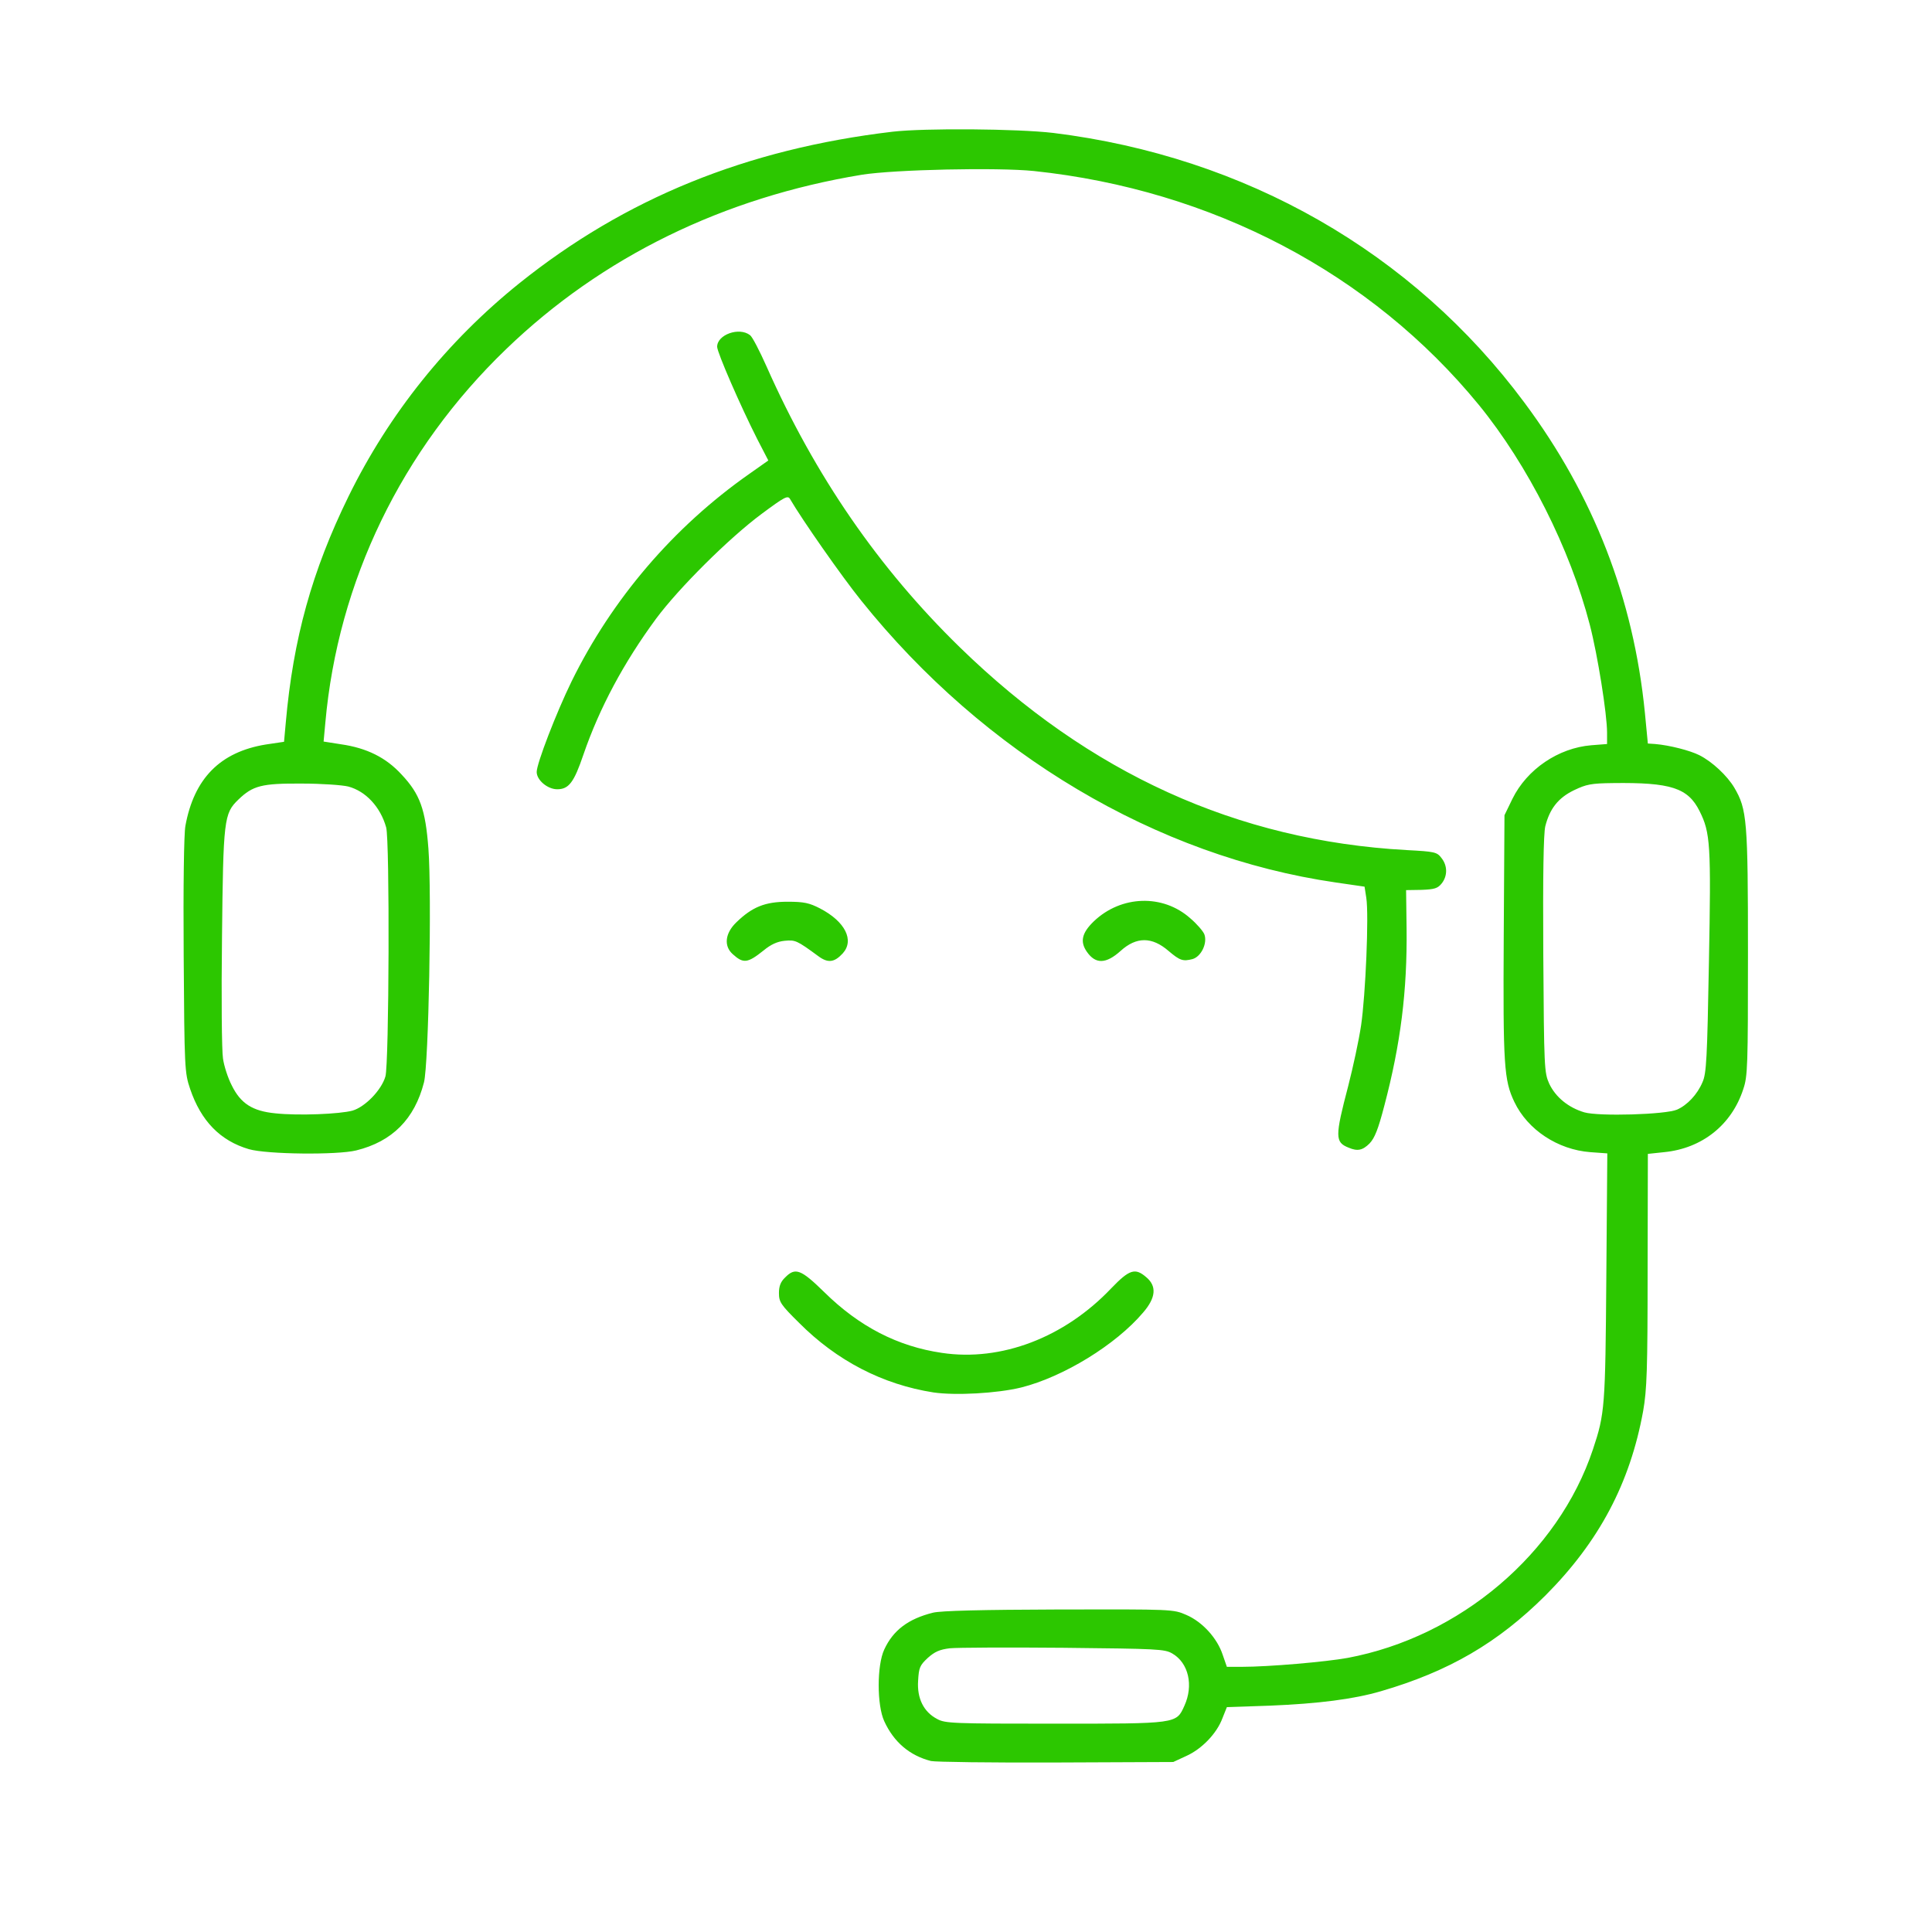
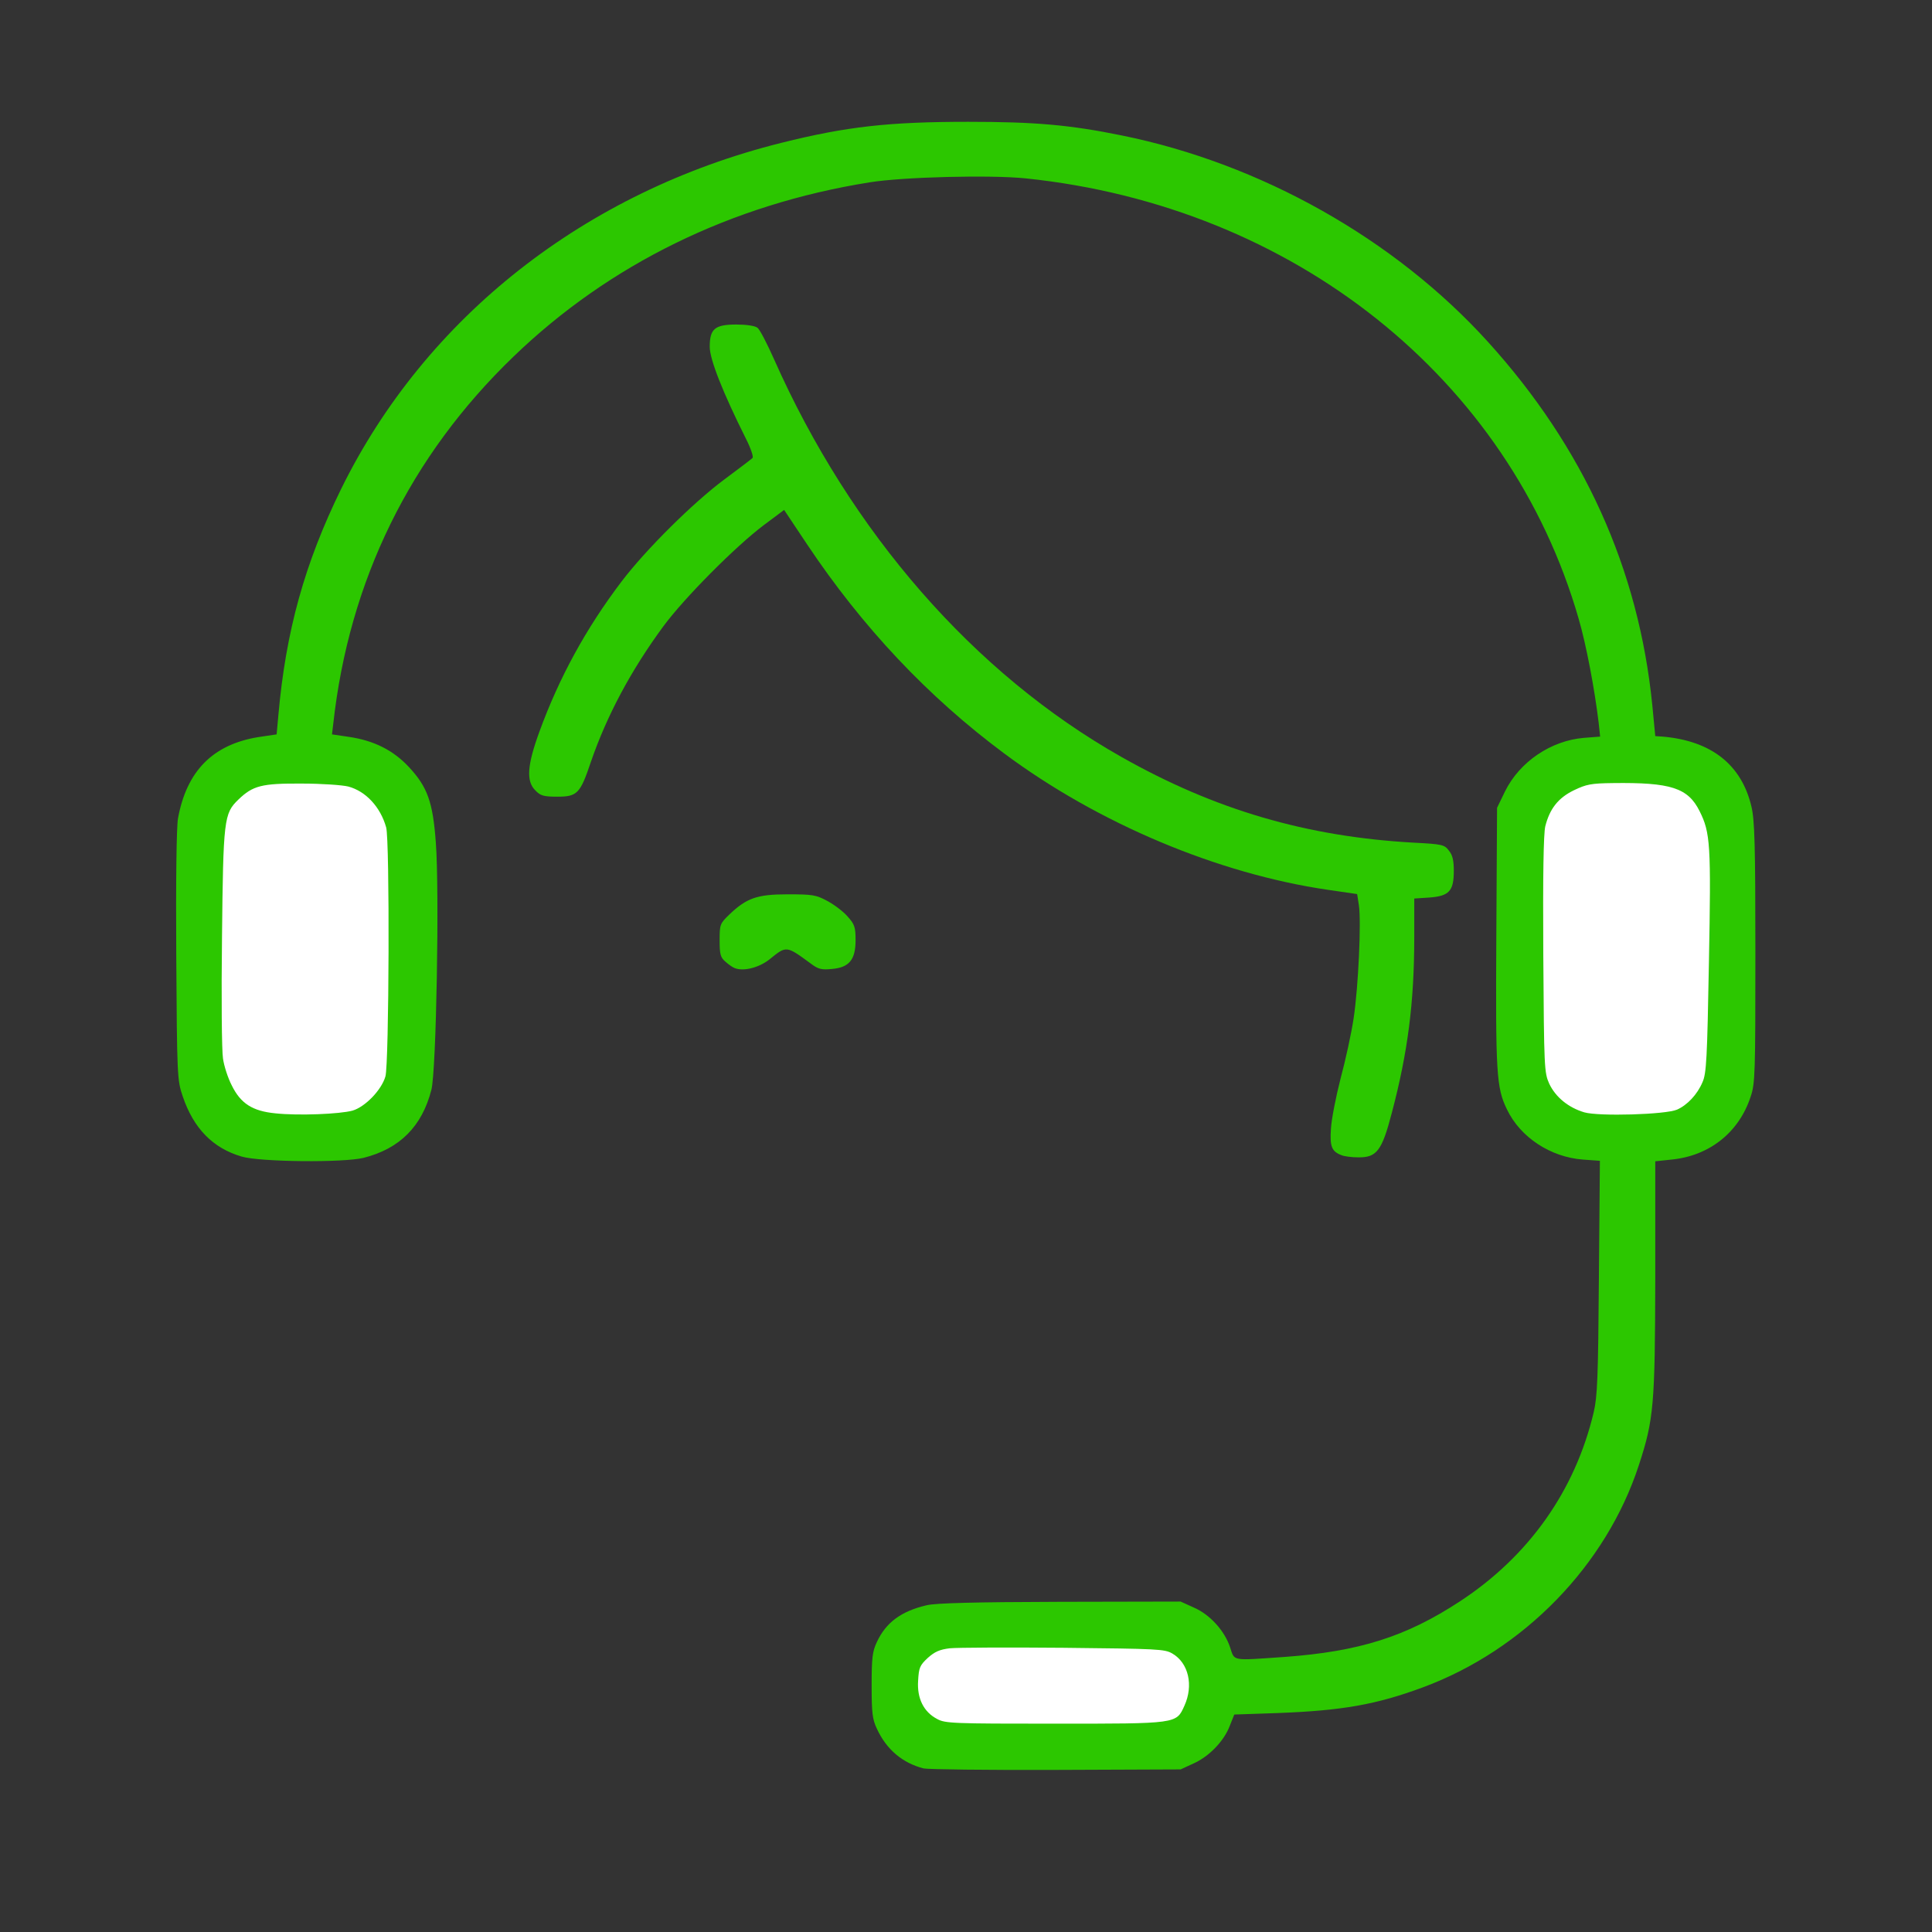
<svg xmlns="http://www.w3.org/2000/svg" id="Layer_1" version="1.1" viewBox="0 0 512 512">
  <rect x="0" y="0" width="512" height="512" fill="#333333" stroke="none" />
  <defs>
    <style>
      .st0 {
        fill: none;
      }

      .st1 {
        fill: #fff;
      }

      .st2 {
        fill: #2cc700;
      }

      .st3 {
        clip-path: url(#clippath);
      }
    </style>
    <clipPath id="clippath">
      <rect class="st0" x="-5.367" y="-6.377" width="522.733" height="523.754" />
    </clipPath>
  </defs>
  <path id="p1474xCzdx" class="st2" d="M244.752,468.651c-5.568-1.441-9.827-4.979-12.382-10.547-1.179-2.489-1.376-4.193-1.376-11.464s.197-8.975,1.376-11.464c2.424-5.241,6.486-8.189,13.168-9.761,2.358-.59,12.775-.852,35.376-.917l31.969-.066,3.472,1.572c4.258,1.834,8.189,6.158,9.63,10.547,1.245,3.734.197,3.538,14.412,2.555,19.85-1.441,32.231-5.372,46.513-14.74,18.278-11.989,30.528-29.349,35.441-50.116.983-4.193,1.179-9.237,1.376-35.769l.262-30.856-4.52-.328c-8.582-.655-16.574-5.896-20.112-13.299-2.817-5.765-3.014-9.63-2.817-45.858l.197-34.066,2.096-4.324c3.865-7.861,12.185-13.495,20.963-14.216l4.258-.328-.393-3.669c-1.048-8.778-3.276-20.636-5.306-27.58-18.343-63.677-75.534-109.272-146.417-116.675-9.368-.983-32.755-.393-41.534,1.048-36.555,5.83-68.918,21.684-94.27,46.12-27.449,26.401-43.63,59.418-47.823,97.415l-.328,2.752,4.455.655c6.748.983,11.857,3.603,15.985,8.058,4.848,5.241,6.289,9.171,7.075,19.915.983,12.709.131,60.663-1.179,65.576-2.489,9.696-8.385,15.592-17.95,18.015-5.241,1.31-27.384,1.114-32.297-.328-7.665-2.227-12.775-7.468-15.657-15.985-1.441-4.258-1.507-5.241-1.703-37.276-.131-19.522.066-34.328.459-36.359,2.293-12.578,9.237-19.588,21.291-21.553l4.848-.721.459-5.044c1.965-22.274,6.944-40.224,16.64-60.008,22.405-45.53,64.659-78.744,116.675-91.715,17.295-4.324,28.563-5.568,49.461-5.568,17.622,0,26.86.786,40.682,3.603,36.883,7.468,72.39,27.449,97.087,54.702,25.418,28.039,39.962,60.205,43.565,96.301l.786,8.189,1.965.131c12.84,1.114,20.898,7.403,23.518,18.54.852,3.538,1.048,10.089,1.048,38.717,0,31.904-.066,34.721-1.245,38.127-3.079,9.499-10.94,15.723-20.963,16.705l-4.324.459v30.79c-.066,33.869-.393,37.603-4.324,49.657-8.647,26.597-30.528,49.068-57.257,58.96-12.382,4.586-21.357,6.158-38.455,6.813l-11.53.393-1.179,2.948c-1.507,4.062-5.503,8.189-9.63,10.023l-3.407,1.572-33.083.131c-18.212.066-33.935-.131-35.048-.393l0-0h0ZM308.625,453.649c1.638-.786,2.62-1.965,3.538-4.127,1.179-3.014,1.179-3.079,0-5.568-2.424-4.913-2.293-4.913-30.528-5.241-13.823-.197-26.532-.131-28.235.131-3.8.459-7.337,3.276-7.992,6.158-.59,2.686,1.9,7.01,4.913,8.647,2.096,1.114,4.258,1.179,29.152,1.179,24.239,0,27.056-.131,29.152-1.179h0ZM91.457,292.295c3.472-.983,7.73-5.372,8.778-9.171.59-2.162.721-10.613.59-32.69-.197-29.218-.197-29.873-1.638-32.493-1.834-3.472-5.437-6.617-8.582-7.403-1.376-.393-6.027-.721-10.351-.786-8.778-.066-11.53.655-15.133,4.127-3.8,3.669-3.996,5.306-4.324,34.721-.131,14.675,0,28.235.262,30.07.328,1.9,1.31,5.044,2.293,6.944,2.358,4.848,5.503,6.879,11.595,7.468,5.634.59,12.906.197,16.509-.786h0ZM442.595,292.033c2.555-1.114,5.241-3.931,6.617-7.206,1.048-2.293,1.245-6.158,1.703-30.135.328-19.326.262-28.563-.197-31.118-1.114-5.372-3.472-9.565-6.617-11.595-2.424-1.638-3.407-1.834-10.285-2.162-4.193-.262-8.909-.131-10.547.131-4.586.852-8.516,3.603-10.416,7.403l-1.703,3.21v30.856c0,30.07.066,30.856,1.376,33.804,1.703,3.603,5.11,6.42,9.303,7.599,3.734,1.048,17.753.524,20.767-.786h-0Z" />
-   <path id="p16p5kyXsH" class="st2" d="M245.407,370.974c-13.43-2.096-25.615-8.385-35.638-18.474l-5.306-5.241v-4.586c0-3.931.197-4.717,1.638-6.093,1.31-1.31,2.227-1.638,5.11-1.638h3.603l5.568,5.503c9.171,8.975,19.391,14.347,30.659,16.05,5.634.852,11.202.262,18.212-1.965,8.254-2.62,16.574-7.992,23.256-15.068,2.882-3.014,5.525-4.52,7.927-4.52,2.817,0,3.931.328,5.372,1.572,1.638,1.441,1.834,1.965,1.834,5.83,0,3.996-.131,4.455-2.686,7.403-7.206,8.582-21.095,17.098-32.362,19.915-6.42,1.572-20.767,2.293-27.187,1.31h0Z" />
  <path id="p3AfZ0Cum" class="st2" d="M355.466,306.118c-2.555-.983-3.079-2.293-2.752-7.01.131-2.424,1.31-8.451,2.555-13.299,1.31-4.848,2.882-12.054,3.472-16.05,1.245-8.32,2.031-25.549,1.376-29.873l-.459-2.948-7.665-1.114c-29.218-4.258-60.991-17.622-85.885-36.162-20.177-15.002-37.538-33.411-52.278-55.488l-6.027-9.04-5.437,4.062c-7.403,5.568-20.963,19.195-26.532,26.729-8.582,11.661-15.002,23.649-19.26,36.031-2.817,8.385-3.603,9.171-8.909,9.171-3.603,0-4.455-.262-5.765-1.638-2.489-2.424-2.227-6.617,1.048-15.592,5.241-14.347,12.316-27.318,21.75-39.765,6.355-8.385,18.933-20.898,27.318-27.122,3.8-2.817,7.141-5.372,7.403-5.634.328-.262-.459-2.62-1.769-5.175-6.093-12.185-9.565-20.963-9.565-24.305,0-4.782,1.376-5.896,7.075-5.896,2.555,0,4.913.328,5.568.852.59.393,2.555,4.193,4.389,8.32,20.374,45.923,52.998,83.33,92.043,105.407,24.763,14.019,49.133,21.16,77.499,22.732,7.534.393,8.123.524,9.303,2.096.983,1.179,1.31,2.62,1.31,5.372,0,5.372-1.245,6.682-6.486,7.075l-3.996.262v10.285c0,17.295-1.703,30.463-5.962,46.578-2.62,10.023-3.996,11.792-8.909,11.726-1.703,0-3.734-.262-4.455-.59v0h0Z" />
-   <path id="pEogh0cVw" class="st2" d="M194.637,256.526c-.524-.197-1.638-.983-2.424-1.703-1.31-1.114-1.507-2.031-1.507-5.699,0-4.127.131-4.389,2.489-6.682,4.651-4.455,7.403-5.437,15.526-5.437,6.551,0,7.534.131,10.547,1.769,1.834.983,4.258,2.817,5.372,4.127,1.834,2.031,2.096,2.817,2.096,6.223,0,5.175-1.638,7.272-6.289,7.665-2.686.262-3.603.066-5.503-1.376-6.617-4.848-6.486-4.848-11.006-1.179-2.817,2.227-6.944,3.276-9.303,2.293h0Z" />
-   <path id="pcq4wHKaE" class="st2" d="M288.579,256.395c-2.489-1.048-3.538-3.341-3.538-7.534,0-3.734.131-3.996,2.882-6.682,5.372-5.11,14.871-6.944,23.191-4.52,4.848,1.441,9.958,6.289,10.416,9.892.524,4.193-.786,7.403-3.603,8.582-3.144,1.31-7.01.721-9.237-1.376-4.258-4.062-6.223-4.127-10.351-.197-1.572,1.507-2.817,2.031-5.241,2.162-1.703.131-3.8,0-4.52-.328Z" />
+   <path id="pEogh0cVw" class="st2" d="M194.637,256.526c-.524-.197-1.638-.983-2.424-1.703-1.31-1.114-1.507-2.031-1.507-5.699,0-4.127.131-4.389,2.489-6.682,4.651-4.455,7.403-5.437,15.526-5.437,6.551,0,7.534.131,10.547,1.769,1.834.983,4.258,2.817,5.372,4.127,1.834,2.031,2.096,2.817,2.096,6.223,0,5.175-1.638,7.272-6.289,7.665-2.686.262-3.603.066-5.503-1.376-6.617-4.848-6.486-4.848-11.006-1.179-2.817,2.227-6.944,3.276-9.303,2.293h0" />
  <g class="st3">
    <g>
-       <path class="st1" d="M195.889-10.3h-1368.974l-30,269.578,30,269.578H1722.863V-10.3H195.889ZM-495.566,184.464c1.31-.655,18.671-.852,81.692-.852h79.989l2.031,1.703c1.769,1.441,2.031,2.096,2.031,4.848s-.262,3.407-2.031,4.848l-2.031,1.703h-76.713c-42.254.066-77.827.131-79.072.328-4.979.524-8.647-1.507-9.63-5.437-.524-2.162,1.507-6.027,3.734-7.141ZM-656.203,441.398c-1.965,1.769-5.765,1.638-7.206-.197-1.9-2.293-8.844-31.97-12.971-55.488-5.372-30.2-8.32-53.785-12.905-103.18-4.455-47.889-6.158-58.501-11.006-68.852-7.927-17.033-26.27-28.825-51.95-33.411-9.958-1.769-35.638-2.62-35.638-1.179,0,.459,1.31,3.996,2.948,7.796,1.572,3.8,5.306,13.102,8.255,20.636,8.909,22.863,16.705,38.127,25.746,50.443,2.358,3.21,4.324,6.42,4.324,7.075,0,2.096-1.965,5.044-3.603,5.437-3.013.786-4.52-.262-8.647-5.765-9.499-12.84-17.754-28.563-26.073-49.657-2.752-7.01-6.354-16.181-7.992-20.308-9.04-22.929-19.064-37.407-31.642-45.53-6.617-4.324-11.988-6.224-17.622-6.224-3.996,0-4.848.262-7.665,2.096-7.075,4.782-8.713,13.561-4.913,26.466,1.048,3.603,6.289,19.064,11.726,34.393,20.767,58.763,24.698,76.058,25.68,113.269.721,24.959,1.507,30.332,6.093,39.896,2.948,6.224,9.04,12.12,18.474,18.016,16.967,10.613,18.933,11.988,22.863,15.526,4.389,4.127,7.861,9.368,9.696,14.805.655,1.9,2.096,8.713,3.145,15.133,1.048,6.355,2.817,16.181,3.931,21.75,2.489,12.775,2.489,13.233-.066,15.329-2.358,1.965-4.455,2.162-6.42.59-1.31-1.179-3.669-11.727-8.189-37.734-.917-5.044-1.769-9.237-1.965-9.499-.262-.197-4.586.458-9.761,1.441-5.11.983-16.836,3.21-26.073,4.913l-16.771,3.21-29.742,18.867c-30.725,19.522-32.166,20.309-34.852,18.016-.524-.393-3.865-5.306-7.338-10.94-3.537-5.568-6.617-10.285-6.944-10.482s-10.154,1.507-21.881,3.734c-12.185,2.293-22.012,3.8-22.929,3.603-.917-.262-2.031-1.048-2.555-1.9-.459-.786-1.965-7.206-3.276-14.216s-3.734-19.522-5.306-27.842c-1.572-8.254-5.437-28.432-8.516-44.809l-5.634-29.742-42.975-67.869c-23.649-37.341-46.709-73.765-51.295-80.972-4.586-7.206-10.023-15.723-12.054-18.998-4.52-7.206-4.913-8.385-3.21-10.678.721-.983,12.316-8.778,25.811-17.295,13.43-8.582,25.025-15.985,25.615-16.574.655-.524,1.376-.983,1.638-.983,1.179,0,13.954-8.778,13.954-9.565,0-.524-.721-4.717-1.638-9.368-1.769-8.975-1.638-11.137.852-12.447.655-.393,13.037-2.882,27.384-5.634l26.139-4.979,24.698-15.723c25.746-16.247,27.122-16.967,29.808-14.478.721.59,3.341,4.389,5.765,8.32,2.489,3.996,4.848,7.665,5.372,8.254.721.917,4.717.262,39.307-6.354,35.114-6.682,38.717-7.272,40.617-6.486,2.227.917,2.686,2.031,4.062,9.499,1.638,9.041,20.898,110.517,21.357,112.351.262,1.245.721,1.31,9.958,1.114,32.559-.786,59.681,7.599,76.517,23.518,5.961,5.7,8.713,9.303,12.054,16.05,5.896,11.792,8.189,25.156,12.84,74.945,3.013,32.624,3.669,38.848,5.634,54.702,4.193,33.869,10.809,69.966,16.967,93.026,1.704,6.42,1.704,9.565,0,11.137h-0,0ZM-557.146,242.638c-.983-2.424-.524-4.651,1.572-7.075l1.572-1.834,78.875-.197c58.37-.131,79.268.066,80.644.59,4.193,1.769,5.11,7.141,1.834,10.482l-1.9,1.9h-79.203c-86.606-.066-81.692.197-83.395-3.865h0ZM-449.512,309.263c-1.769,3.603-3.669,3.996-18.998,3.996l-13.299.066v7.534c0,10.154.786,13.561,4.062,17.098,1.9,2.031,3.603,3.145,5.961,3.865,4.52,1.376,6.355,3.145,6.355,6.355,0,3.276-.852,4.848-3.276,6.092-2.227,1.179-3.21,1.179-7.272.066-7.01-1.965-12.447-6.748-15.919-14.085l-2.031-4.324v-64.004l1.834-1.572c2.489-2.096,5.634-2.096,8.254.131l2.031,1.638.131,13.889.197,13.888,14.478.328c15.854.328,16.05.393,17.753,4.455.786,1.965.786,2.489-.262,4.586h0ZM-359.631,365.406c-1.965,5.634-2.489,6.617-6.682,12.12-6.485,8.713-15.067,14.478-24.763,16.836-9.499,2.227-21.684.983-29.742-3.014-11.595-5.896-20.701-16.836-23.715-28.497-1.572-5.961-1.638-16.705-.197-22.601,1.703-6.878,6.354-15.133,11.334-20.046,5.372-5.306,8.123-7.141,14.412-9.827,16.771-7.141,36.621-2.752,49.592,10.875,4.651,4.913,7.337,9.434,9.761,16.64,1.572,4.651,1.769,6.224,1.769,13.757,0,7.599-.131,9.106-1.769,13.757h0ZM-255.272,348.962c-.197,2.948-.459,3.472-2.424,4.782l-2.227,1.507h-36.752c-39.11,0-39.044,0-41.403-3.145-1.441-1.9-1.114-5.699.655-7.796l1.572-1.834h77.303l1.769,1.638c1.441,1.375,1.638,2.031,1.507,4.848h0ZM-241.187,312.604c-.983.524-16.771.721-54.702.721-46.316,0-53.523-.131-55.16-.983-2.752-1.441-3.603-2.882-3.669-5.961,0-2.096.393-3.145,1.703-4.455l1.769-1.703h109.731l2.031,1.703c1.704,1.376,2.031,2.162,2.031,4.389,0,2.882-1.31,5.044-3.734,6.289h0ZM-148.686,362.457c-2.293,8.648-8.189,18.081-14.543,23.256-4.913,3.996-13.168,7.862-18.867,8.778-12.12,1.9-19.391.983-29.087-3.734-5.044-2.424-7.141-3.93-11.137-7.992-8.844-8.91-13.102-19.326-13.168-31.839,0-13.823,5.306-25.025,16.247-34,5.7-4.717,12.382-8.124,17.36-8.91,12.578-2.031,19.915-1.114,29.742,3.669,19.26,9.368,28.89,30.2,23.453,50.771h0ZM-65.814,339.201l-1.834,3.931c-2.162,4.455-6.027,8.32-10.547,10.416-2.882,1.31-4.127,1.376-24.305,1.572-23.649.197-23.453.262-25.287-4.127-1.048-2.62-.328-5.765,1.834-7.534,1.441-1.179,2.752-1.245,21.488-1.31,18.671,0,20.112-.066,22.077-1.31,4.127-2.489,4.193-2.882,3.996-27.384l-.197-22.077-2.424-5.044c-3.537-7.075-7.796-11.464-17.819-18.081-9.826-6.42-13.954-10.089-17.36-15.199-3.145-4.848-3.407-5.372-10.023-21.291-.721-1.769-2.031-4.913-2.817-6.879-.852-1.965-1.9-4.586-2.358-5.83-.459-1.244-2.489-3.93-4.455-5.961-5.765-5.765-12.775-8.516-22.077-8.516-2.882,0-8.32-.262-12.119-.59-3.734-.393-11.923-.786-18.081-.983l-11.334-.393v87.522l-1.769,1.704c-2.882,2.752-6.617,2.686-9.434-.066l-1.9-1.9v-68.066c0-77.499.328-72.717-5.241-78.154-5.896-5.765,4.258-5.306-126.436-5.11l-114.972.197-3.145,1.441c-7.534,3.537-10.154,7.075-12.447,16.967-1.703,7.337-2.489,8.123-7.665,8.058-7.01-.131-7.337-.917-5.306-11.268,1.834-8.844,4.979-15.199,9.826-19.588,3.865-3.472,10.94-7.206,15.854-8.32,1.9-.458,43.106-.721,119.558-.721,77.783,0,118.182.459,121.195,1.376,8.189,2.489,15.919,9.041,19.653,16.64l1.9,3.931.197,21.029.197,21.029,3.406.458c1.9.197,6.682.393,10.613.393,11.006.066,34.917,1.834,39.241,2.882,10.678,2.686,19.522,8.844,24.173,16.837.917,1.572,2.882,5.83,4.389,9.434,1.507,3.603,3.472,8.123,4.324,10.023.852,1.9,1.572,3.603,1.572,3.8,0,.459,1.572,3.996,3.8,8.713,2.686,5.503,6.224,8.909,15.46,15.002,9.958,6.551,18.081,14.15,21.291,20.112,1.179,2.162,2.883,6.289,3.734,9.106,1.507,5.11,1.572,5.7,1.572,29.152v23.977h0ZM173.869,163.959c-8.582,11.661-15.002,23.649-19.26,36.031-2.489,7.337-3.865,9.171-6.944,9.171-2.555,0-5.437-2.424-5.437-4.586,0-2.228,5.175-15.657,9.237-23.977,10.744-21.881,27.056-40.944,47.037-54.964l5.11-3.603-2.948-5.7c-4.389-8.647-10.613-22.929-10.613-24.436,0-3.21,5.83-5.306,8.713-3.079.59.393,2.555,4.193,4.389,8.32,12.84,28.956,29.677,53.391,51.164,74.355,34.328,33.476,73.569,51.295,118.378,53.785,7.534.393,8.123.524,9.303,2.097,1.638,2.031,1.638,4.782.065,6.748-1.048,1.31-1.9,1.572-5.372,1.703l-4.062.066.131,10.089c.197,16.574-1.572,30.659-5.896,47.037-1.638,6.289-2.555,8.582-3.931,10.023-1.834,1.834-3.21,2.096-5.503,1.114-3.669-1.441-3.669-2.882-.131-16.378,1.244-4.848,2.817-12.054,3.406-16.05,1.179-7.992,2.096-29.218,1.376-33.804l-.458-2.948-7.665-1.114c-47.43-6.878-93.091-34-125.716-74.682-5.175-6.42-15.657-21.422-18.867-26.925-.59-1.048-1.441-.59-7.534,3.931-8.647,6.42-21.946,19.653-27.973,27.777h0ZM316.028,254.168c-2.555.655-3.341.393-6.354-2.162-4.389-3.8-8.516-3.8-12.709,0-3.865,3.472-6.616,3.538-8.909.262-1.9-2.686-1.376-5.044,1.834-8.123,7.206-6.878,18.278-7.272,25.549-.786,1.704,1.441,3.407,3.407,3.734,4.258.852,2.358-.852,5.896-3.145,6.551h0,0ZM194.178,252.857c-2.424-2.162-2.031-5.568.983-8.451,4.193-4.062,7.599-5.437,13.561-5.437,4.389,0,5.765.328,8.582,1.769,6.682,3.472,9.171,8.451,6.027,11.923-2.228,2.424-3.931,2.621-6.486.721-5.7-4.193-6.093-4.324-8.909-4.062-1.965.197-3.669.983-5.569,2.555-4.258,3.407-5.372,3.538-8.189.983h0ZM206.429,342.673c0-1.834.458-3.013,1.638-4.127,2.686-2.752,4.193-2.162,10.351,3.865,9.303,9.172,19.522,14.412,31.183,16.116,15.723,2.358,32.493-4.062,44.875-17.098,4.848-5.044,6.355-5.503,9.303-2.948,2.817,2.358,2.555,5.437-.852,9.368-7.206,8.516-21.095,17.033-32.297,19.85-6.42,1.572-17.491,2.162-23.256,1.31-13.43-2.096-25.615-8.385-35.638-18.474-4.848-4.782-5.306-5.503-5.306-7.862v0h0ZM461.987,288.627c-3.079,9.499-10.94,15.723-20.963,16.705l-4.324.459-.066,30.79c0,26.597-.197,31.707-1.179,37.341-3.472,19.129-11.661,34.59-25.877,48.871-12.709,12.644-25.68,20.178-43.696,25.419-7.206,2.096-16.509,3.276-29.218,3.8l-11.53.393-1.179,2.948c-1.507,4.062-5.503,8.189-9.63,10.023l-3.406,1.572-31.118.131c-17.098.066-31.97-.131-33.083-.393-5.634-1.441-9.826-4.979-12.382-10.547-1.965-4.258-1.965-14.806,0-18.998,2.358-5.11,6.354-8.124,12.905-9.761,2.097-.524,12.84-.786,33.411-.852,30.201-.065,30.266-.065,33.738,1.441,4.258,1.834,8.189,6.158,9.63,10.547l1.114,3.21h3.996c7.075,0,22.208-1.31,27.973-2.358,29.807-5.568,55.881-27.711,65.052-55.291,3.145-9.434,3.276-11.137,3.538-45.596l.262-32.821-4.52-.328c-8.582-.655-16.574-5.896-20.112-13.299-2.752-5.765-3.013-9.696-2.817-43.892l.197-32.1,2.096-4.324c3.865-7.861,12.185-13.495,20.898-14.216l4.193-.328v-3.013c0-4.913-2.49-20.57-4.586-28.628-5.241-20.177-16.378-42.254-29.349-58.174-28.563-34.918-70.686-57.06-117.985-62.039-9.696-.983-36.817-.393-45.53.983-36.686,6.027-68.918,21.75-94.27,46.185-27.777,26.729-44.613,61.58-47.954,99.053l-.459,4.979,4.586.721c6.879.983,11.989,3.538,16.116,8.058,4.848,5.176,6.289,9.172,7.075,19.588.917,12.054.066,57.191-1.179,61.973-2.489,9.696-8.386,15.657-17.95,18.016-5.044,1.244-23.649,1.048-28.432-.328-7.599-2.227-12.709-7.468-15.592-15.985-1.441-4.258-1.507-5.372-1.703-35.311-.131-18.343.065-32.362.458-34.393,2.293-12.578,9.237-19.588,21.291-21.553l4.848-.721.458-5.044c1.965-22.274,6.944-40.224,16.64-60.008,10.809-22.012,26.204-41.141,45.268-56.47,28.038-22.47,60.139-35.572,98.921-40.158,8.517-.983,33.149-.786,42.582.328,50.968,6.289,95.253,31.642,124.799,71.407,18.409,24.698,28.956,51.95,31.969,82.216l.786,8.189,1.965.131c3.8.328,9.172,1.703,11.661,2.948,3.406,1.703,7.403,5.437,9.303,8.647,3.341,5.7,3.603,8.582,3.603,43.696,0,29.939-.065,32.756-1.244,36.162l-.001 0h0ZM1033.472,77.419c-.328.721-11.071,10.809-23.846,22.47-12.775,11.595-35.048,31.838-49.461,45.006-14.412,13.102-42.189,38.39-61.711,56.209-19.588,17.819-35.572,32.624-35.572,33.017,0,.459,74.421,90.733,77.696,94.205.721.786,4.193-1.572,22.994-15.657,70.883-53.26,65.511-49.592,68.262-46.12,1.441,1.834,1.769,4.258.786,6.027-.328.59-5.765,4.979-12.119,9.63l-11.464,8.516-.066,52.081c0,55.619-.328,64.201-2.686,70.424-4.127,11.137-13.299,19.522-25.222,23.06-3.472.983-8.516,1.179-49.461,1.376l-45.596.197-1.048,2.293c-1.9,3.865-6.682,8.451-11.137,10.482-3.603,1.703-4.782,1.9-10.613,1.9-6.092,0-6.878-.131-10.94-2.162-4.062-1.965-10.351-7.73-10.351-9.434,0-.393-1.769.983-3.931,2.948-8.189,7.665-19.653,8.975-29.087,3.472-3.145-1.834-6.748-5.044-8.32-7.403l-1.048-1.507-2.948,2.882c-10.023,9.565-25.746,9.04-35.114-1.179l-3.276-3.669-1.965,3.472c-4.651,8.189-10.023,13.168-16.247,15.068-4.455,1.375-7.206,1.638-11.268.982-7.73-1.179-15.133-7.075-17.95-14.281l-1.441-3.865-41.665-.197c-37.145-.262-41.992-.393-45.465-1.376-11.857-3.472-21.553-12.644-25.483-24.043l-1.441-4.258-.197-164.433c-.131-120.54,0-165.612.59-168.887,2.293-13.823,14.412-25.877,29.087-28.956,6.813-1.441,348.191-1.441,354.938,0,12.382,2.62,24.108,13.43,27.384,25.222.393,1.638,1.114,5.83,1.507,9.368l.721,6.42,8.386-7.534c4.586-4.193,9.041-7.731,9.958-7.992,3.21-.786,7.141,3.472,5.83,6.224v.001h0ZM1439.397,282.796c-1.376,8.189-6.224,14.74-13.299,18.212-1.966.917-8.058,2.686-13.495,3.865l-9.892,2.162-.852,5.634c-.459,3.079-1.31,7.862-1.966,10.613l-1.114,5.044,6.289,3.734c11.923,7.075,16.378,11.399,19.195,18.736,1.31,3.538,1.507,9.368.458,13.299-1.769,6.551-12.447,24.239-18.867,31.249-1.834,2.031-5.11,4.586-7.402,5.83-3.865,2.096-4.52,2.227-10.023,2.227-5.437-.065-6.354-.262-11.071-2.489-2.817-1.31-8.058-4.389-11.595-6.748l-6.42-4.324-2.817,2.293c-2.817,2.293-13.036,9.303-14.15,9.761-.328.066.262,3.603,1.376,7.73,1.638,6.224,2.031,8.844,2.031,15.068.065,6.354-.131,7.992-1.31,10.547-2.817,6.093-7.927,10.351-15.723,13.102-4.52,1.507-18.736,4.848-23.518,5.437-12.578,1.638-18.343.131-24.239-6.224-4.324-4.586-6.485-9.826-8.713-20.833l-1.769-8.778-9.171-1.638c-13.168-2.293-11.923-2.555-15.068,2.817-9.106,15.854-15.985,21.422-26.532,21.422-7.206,0-12.906-2.555-27.515-12.251-9.303-6.158-13.495-10.22-16.181-15.395-1.572-3.144-1.769-4.324-1.769-9.171.065-7.141,1.9-11.792,8.516-21.619,2.686-3.996,4.848-7.403,4.848-7.665,0-.262-.721-1.179-1.572-2.096-.852-.983-3.538-4.651-5.961-8.254-2.424-3.603-4.651-6.617-4.913-6.748-.197-.065-4.062.721-8.582,1.834-14.543,3.538-23.519,2.424-30.07-3.669-5.241-4.913-7.992-11.661-11.399-28.301-1.9-9.041-2.228-18.54-.721-22.667,3.341-9.434,11.203-14.281,28.432-17.491,3.8-.655,6.944-1.244,7.01-1.244s.328-1.834.59-4.062c.262-2.293.983-6.748,1.703-10.023.655-3.21,1.245-6.158,1.245-6.617,0-.393-3.145-2.62-7.01-4.913-9.303-5.503-15.788-11.792-17.819-17.295-1.245-3.21-1.441-4.913-1.245-9.237.262-4.586.655-6.092,3.013-10.94,3.669-7.731,13.168-22.143,17.36-26.27,5.306-5.306,8.582-6.617,16.509-6.617,6.224,0,6.813.131,11.727,2.489,2.817,1.31,7.796,4.324,11.137,6.617l5.962,4.193,3.276-2.62c1.769-1.441,5.699-4.193,8.713-6.224,5.044-3.276,5.503-3.734,5.11-5.372-.197-.917-1.114-4.913-2.031-8.91-2.948-12.905-1.769-21.881,3.603-28.038,4.586-5.241,12.578-8.386,29.742-11.857,13.495-2.752,21.488-2.031,27.449,2.489,5.7,4.324,8.778,10.875,11.464,24.108l1.703,8.32,2.948.393c3.8.524,16.116,2.882,17.229,3.276.524.197,2.097-1.769,4.193-5.372,6.944-11.857,11.595-16.771,18.474-19.588,9.106-3.734,17.033-1.376,34.983,10.482,12.251,8.058,16.967,13.495,18.212,20.963,1.244,7.73-1.245,15.067-8.713,26.139-2.424,3.538-4.389,6.617-4.389,6.813,0,.262,1.572,2.489,3.472,5.044,1.9,2.555,4.651,6.42,5.962,8.582,1.376,2.162,2.62,3.996,2.686,4.127.066.131,3.472-.59,7.534-1.507,12.12-2.686,15.329-3.079,19.85-2.293,5.175.983,8.386,2.686,12.054,6.289,5.372,5.372,9.368,16.312,12.382,33.935.917,5.176,1.048,7.206.459,10.482h0ZM1602.585,206.541c-5.503,5.044-12.382,5.7-22.994,2.031l-5.372-1.834-3.538,3.996c-1.9,2.162-3.669,4.324-3.931,4.782-.262.393.917,3.537,2.555,7.01,3.669,7.599,4.52,13.43,2.555,18.409-1.966,5.306-5.044,7.992-14.74,13.233-18.998,10.154-28.498,8.058-36.424-7.927l-2.948-5.961-6.224.59-6.158.655-1.376,4.586c-2.686,8.909-6.354,14.347-11.268,16.64-3.341,1.638-8.254,2.162-12.382,1.441-4.389-.786-15.199-4.389-19.588-6.617-10.351-5.175-13.168-14.019-8.516-27.121l2.031-5.896-2.096-1.834c-1.179-1.048-3.341-2.883-4.782-4.062l-2.621-2.162-5.896,2.882c-7.402,3.603-11.661,4.52-16.181,3.538-6.682-1.376-10.809-5.372-16.05-15.461-6.42-12.512-7.599-19.26-4.389-25.68,2.162-4.324,5.7-7.402,12.775-10.94l5.569-2.817-.459-4.52c-.328-2.424-.524-5.241-.524-6.158-.066-1.441-.524-1.769-4.127-2.882-13.692-3.996-18.867-9.368-18.867-19.522,0-4.193.459-6.551,2.948-14.019,4.193-12.709,7.861-17.754,14.347-19.85,3.8-1.245,11.137-.524,17.295,1.638l5.372,1.834,1.441-1.9c.851-1.048,2.62-3.145,3.996-4.651l2.489-2.686-2.555-5.176c-3.407-6.813-4.258-9.564-4.258-14.019,0-5.241,2.489-10.154,6.944-13.757,5.044-3.996,18.343-10.351,23.649-11.268,9.826-1.638,16.574,2.948,22.143,15.068l2.162,4.717,5.568-.328c3.079-.197,5.896-.459,6.289-.59s1.441-2.358,2.227-4.979c1.9-6.354,4.062-10.482,6.879-13.299,3.931-3.931,5.83-4.651,12.447-4.651,5.175.066,6.878.393,14.085,2.817,12.84,4.324,17.491,7.73,19.719,14.347,1.179,3.669.393,12.119-1.703,17.753l-1.834,4.782,2.555,2.096c1.376,1.179,3.538,3.013,4.782,4.127l2.293,2.031,6.813-3.276c8.844-4.324,13.299-4.848,18.802-2.162,5.765,2.882,10.809,9.499,16.247,21.684,1.572,3.537,2.096,5.765,2.227,9.499.262,4.52.066,5.175-1.769,8.32-2.293,3.931-6.682,7.665-13.43,11.399l-4.651,2.555.262,5.7c.262,5.765.852,7.403,2.489,7.403.459,0,3.472.917,6.617,2.096,4.848,1.769,6.355,2.62,9.499,5.765,2.621,2.686,3.931,4.52,4.455,6.617,2.358,8.648-3.996,29.611-10.875,35.966v-0h-0Z" />
      <path class="st1" d="M310.656,438.188c-2.031-1.179-3.931-1.244-28.825-1.507-14.609-.131-28.17-.066-30.135.131-2.686.328-3.996.917-5.83,2.555-2.097,1.965-2.358,2.555-2.555,6.027-.328,4.717,1.507,8.32,5.044,10.154,2.096,1.179,4.258,1.244,30.987,1.244,32.69,0,32.363.066,34.524-4.717,2.49-5.437,1.114-11.399-3.21-13.889h0Z" />
      <path class="st1" d="M63.156,211.913c-3.8,3.669-3.996,5.176-4.324,36.555-.197,15.657-.066,30.07.262,32.035.262,1.965,1.31,5.175,2.293,7.075,2.358,4.848,5.503,6.878,11.596,7.468,6.092.655,17.098.197,20.439-.721,3.341-.983,7.665-5.437,8.713-9.041.982-3.21,1.179-62.759.197-66.035-1.507-5.372-5.372-9.564-10.023-10.809-1.572-.393-7.075-.786-12.316-.786-10.613-.066-12.971.524-16.837,4.258h0Z" />
      <path class="st1" d="M427.462,207.524c-5.83.065-7.075.328-10.351,1.9-4.193,2.031-6.42,4.913-7.599,9.565-.459,2.031-.655,12.905-.524,34.066.197,30.135.262,31.183,1.572,34.131,1.703,3.603,5.11,6.354,9.303,7.599,3.93,1.114,21.553.59,24.567-.721,2.686-1.179,5.372-3.996,6.748-7.272,1.048-2.293,1.245-6.289,1.704-31.773.59-31.314.393-34.328-2.49-40.093-3.079-6.158-7.665-7.599-22.929-7.403Z" />
    </g>
  </g>
</svg>